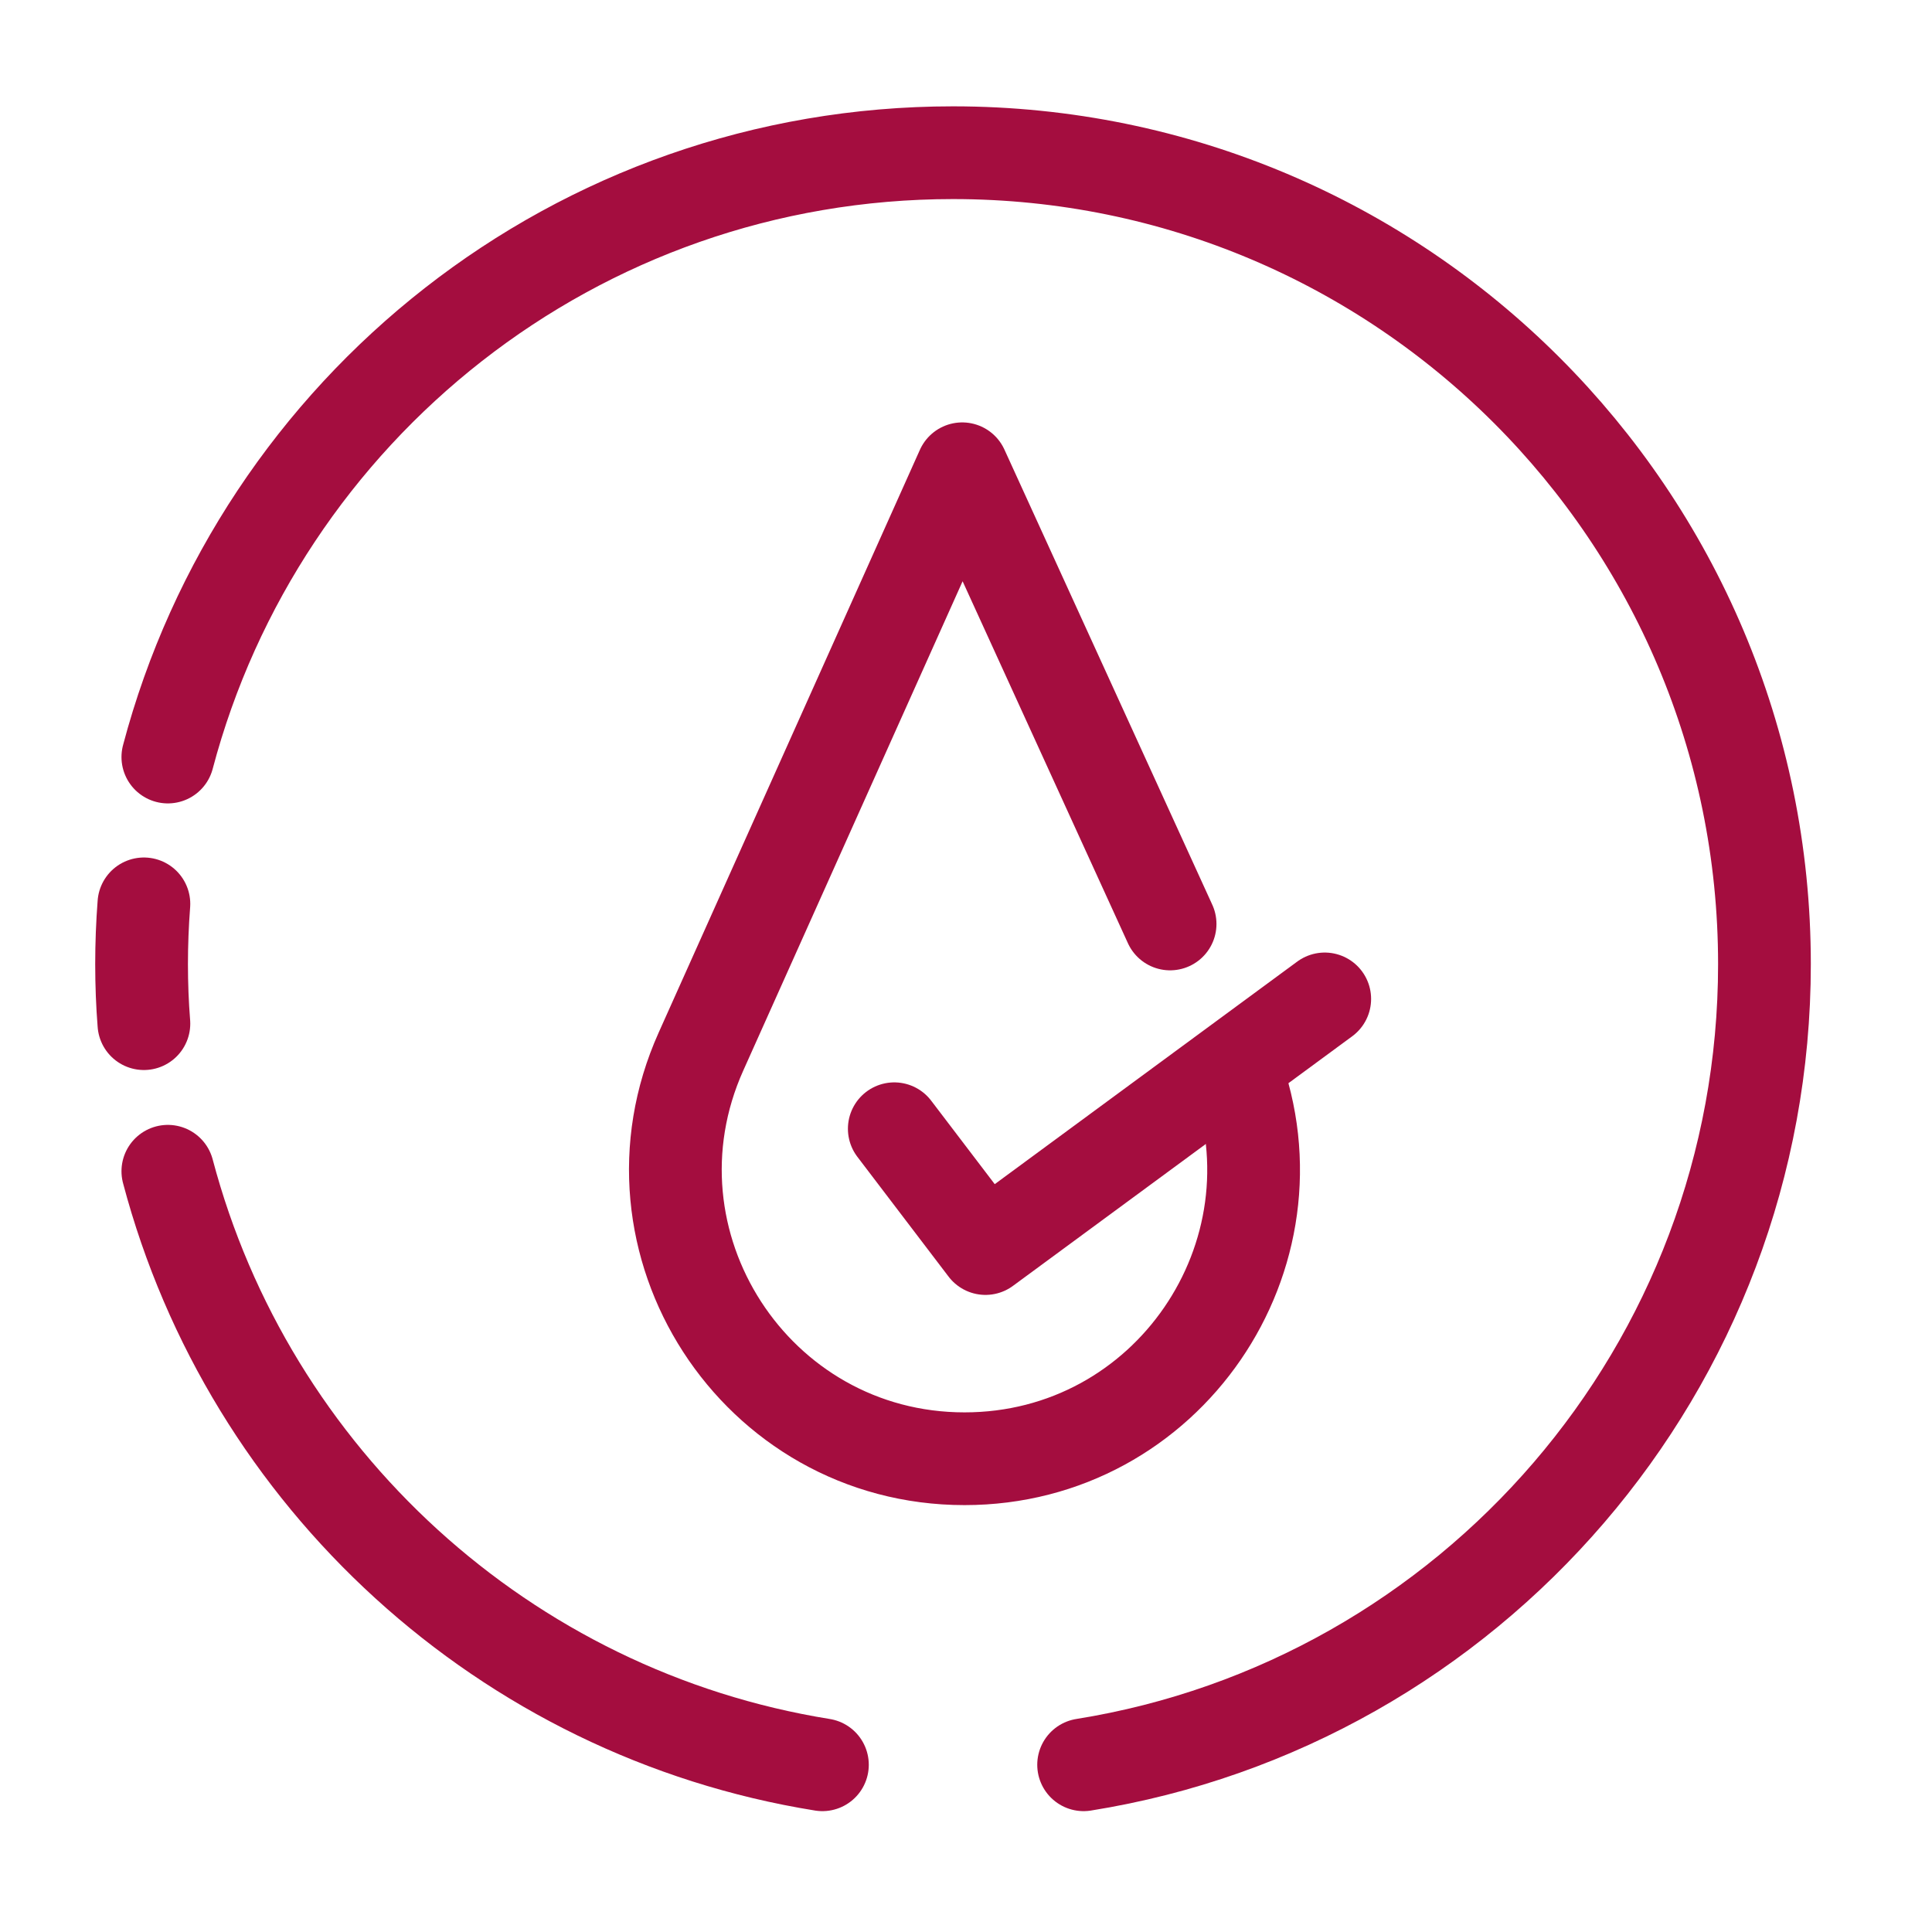
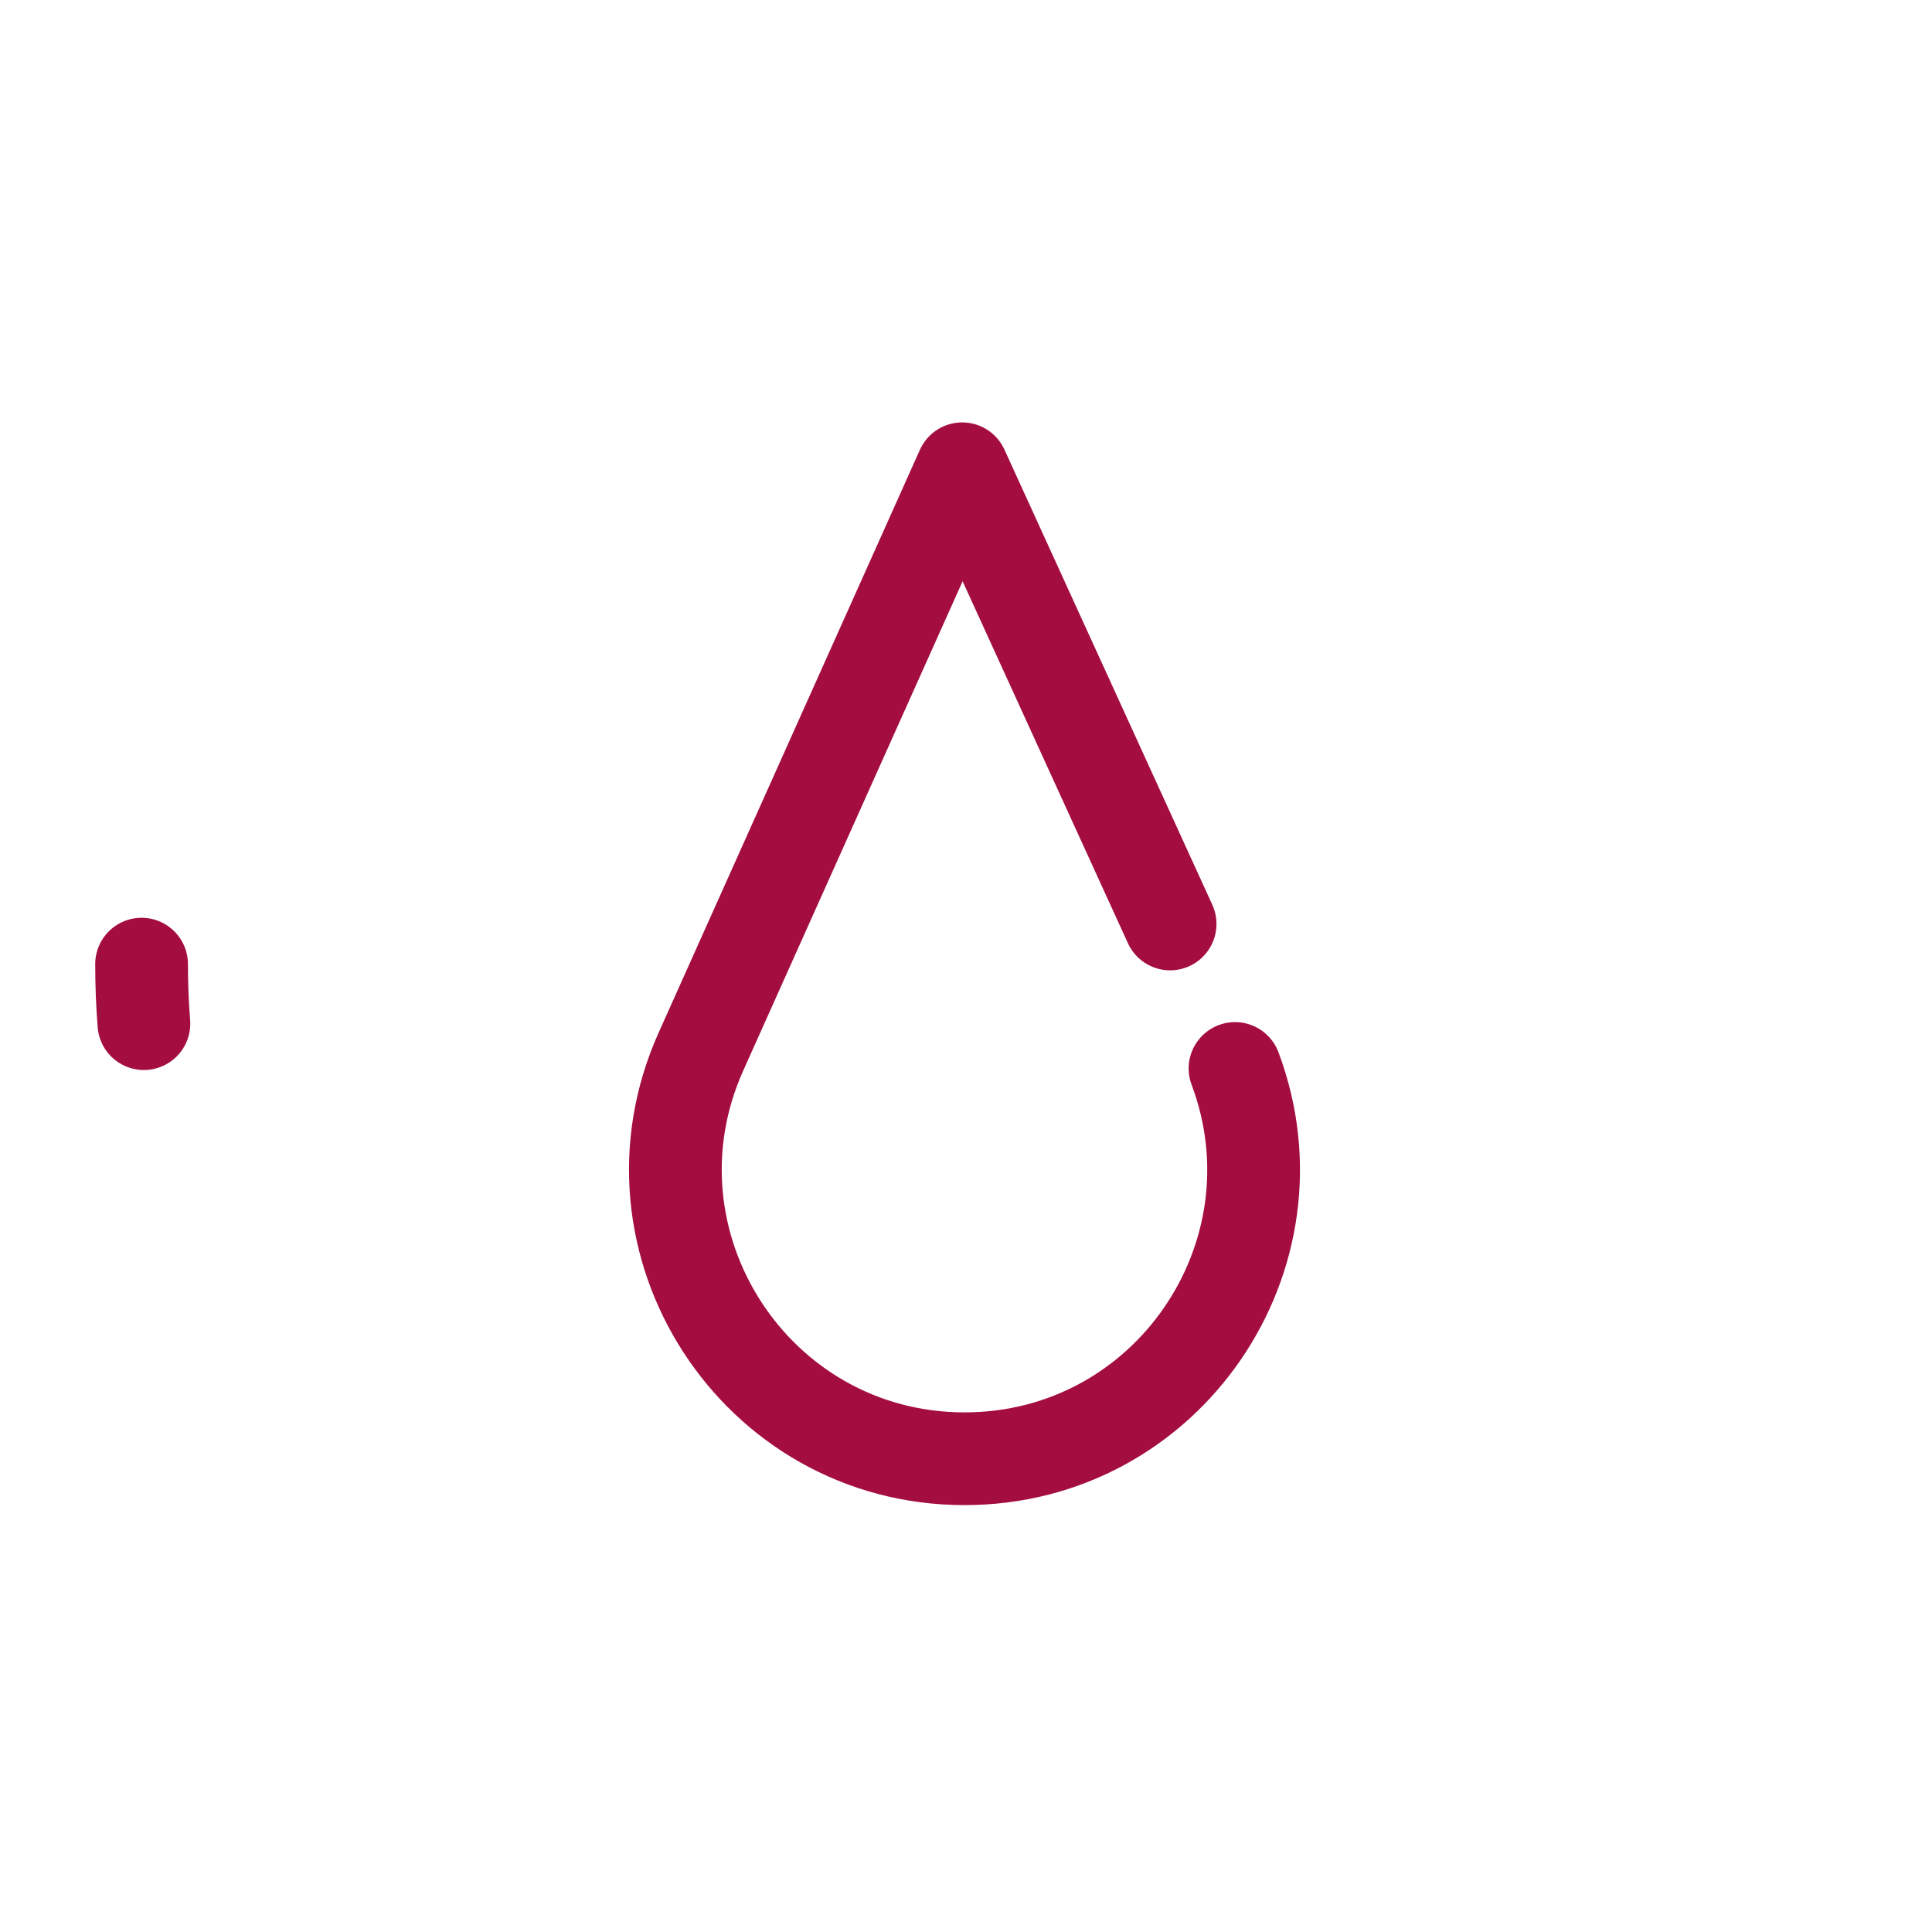
<svg xmlns="http://www.w3.org/2000/svg" fill="none" viewBox="0 0 25 25" height="25" width="25">
  <path stroke-linejoin="round" stroke-linecap="round" stroke-width="1.2" stroke="#A40D3F" d="M15.141 11.956L12.451 6.066L9.071 13.606C7.961 16.076 9.771 18.876 12.481 18.876C15.111 18.876 16.891 16.246 15.981 13.826" />
-   <path stroke-linejoin="round" stroke-linecap="round" stroke-width="1.2" stroke="#A40D3F" d="M11.572 14.606L12.752 16.156L17.142 12.926" />
-   <path stroke-linejoin="round" stroke-linecap="round" stroke-width="1.2" stroke="#A40D3F" d="M2.172 15.156C3.222 19.126 6.532 22.176 10.642 22.836" />
-   <path stroke-linejoin="round" stroke-linecap="round" stroke-width="1.2" stroke="#A40D3F" d="M2.172 9.796C3.362 5.296 7.452 1.976 12.332 1.976C18.132 1.976 22.832 6.676 22.832 12.476C22.832 17.696 19.022 22.036 14.022 22.836" />
-   <path stroke-linejoin="round" stroke-linecap="round" stroke-width="1.2" stroke="#A40D3F" d="M1.862 13.246C1.842 12.996 1.832 12.736 1.832 12.476C1.832 12.216 1.842 11.956 1.862 11.696" />
+   <path stroke-linejoin="round" stroke-linecap="round" stroke-width="1.2" stroke="#A40D3F" d="M1.862 13.246C1.842 12.996 1.832 12.736 1.832 12.476" />
</svg>